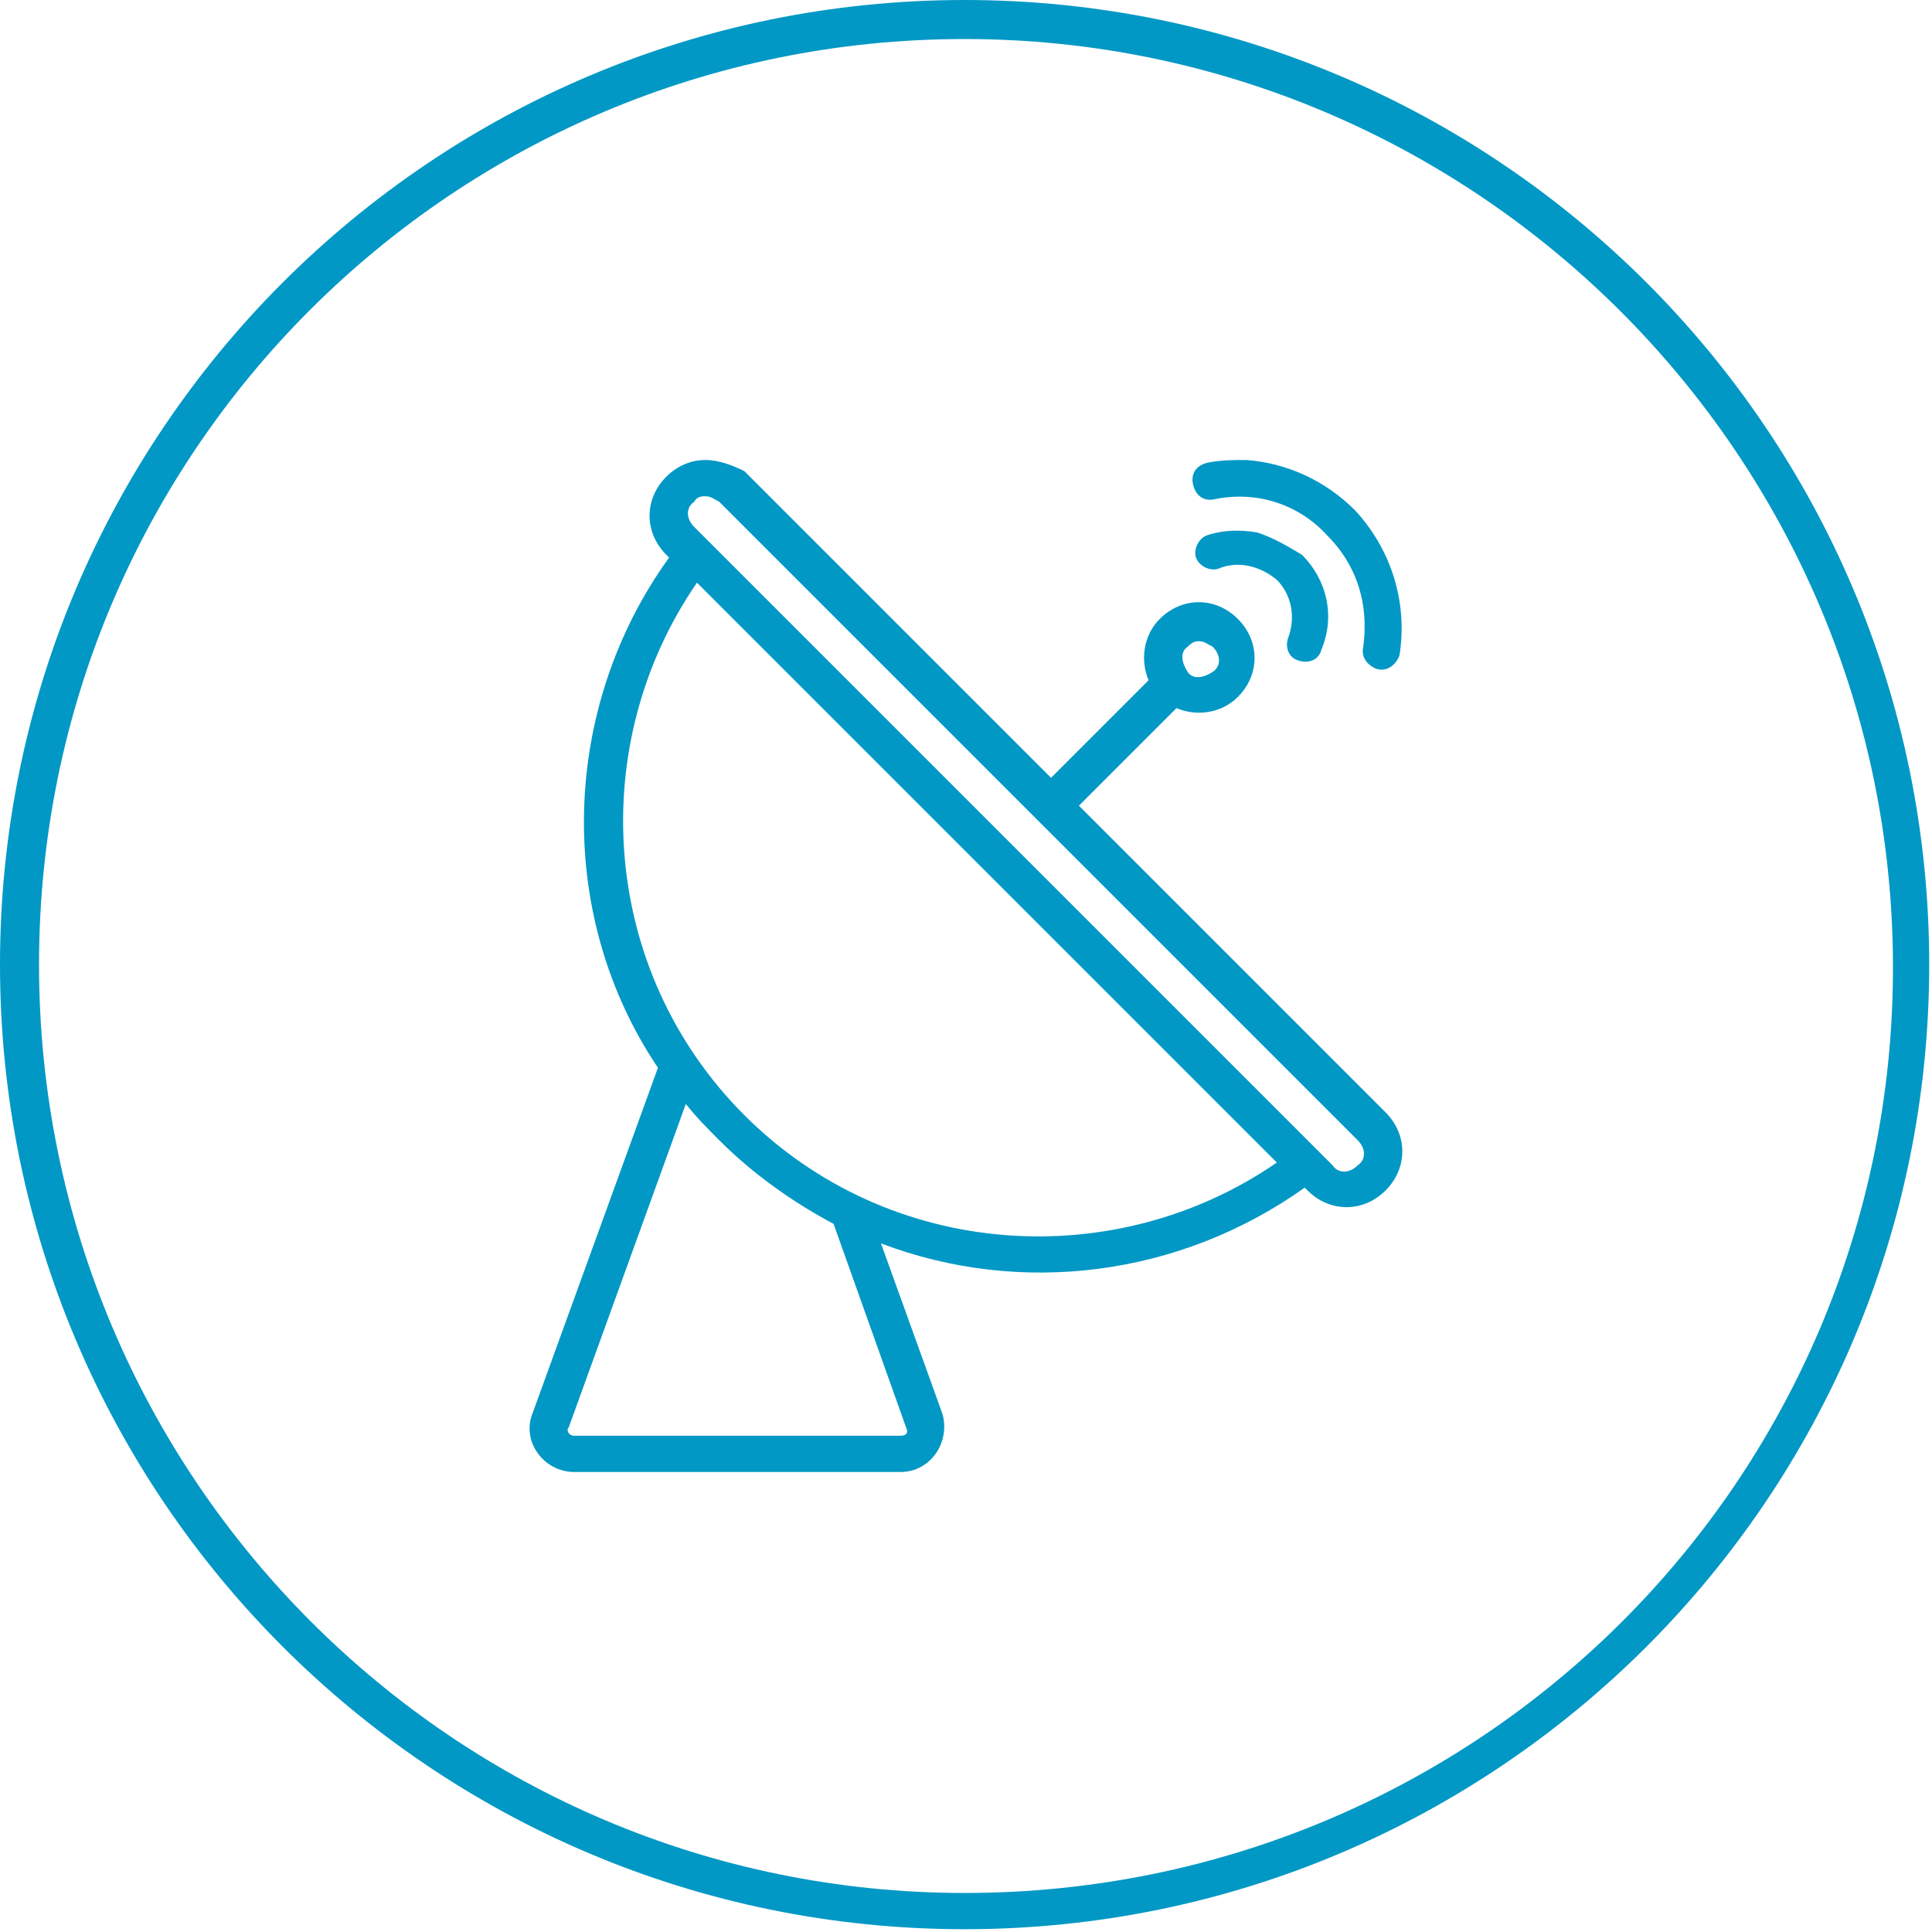
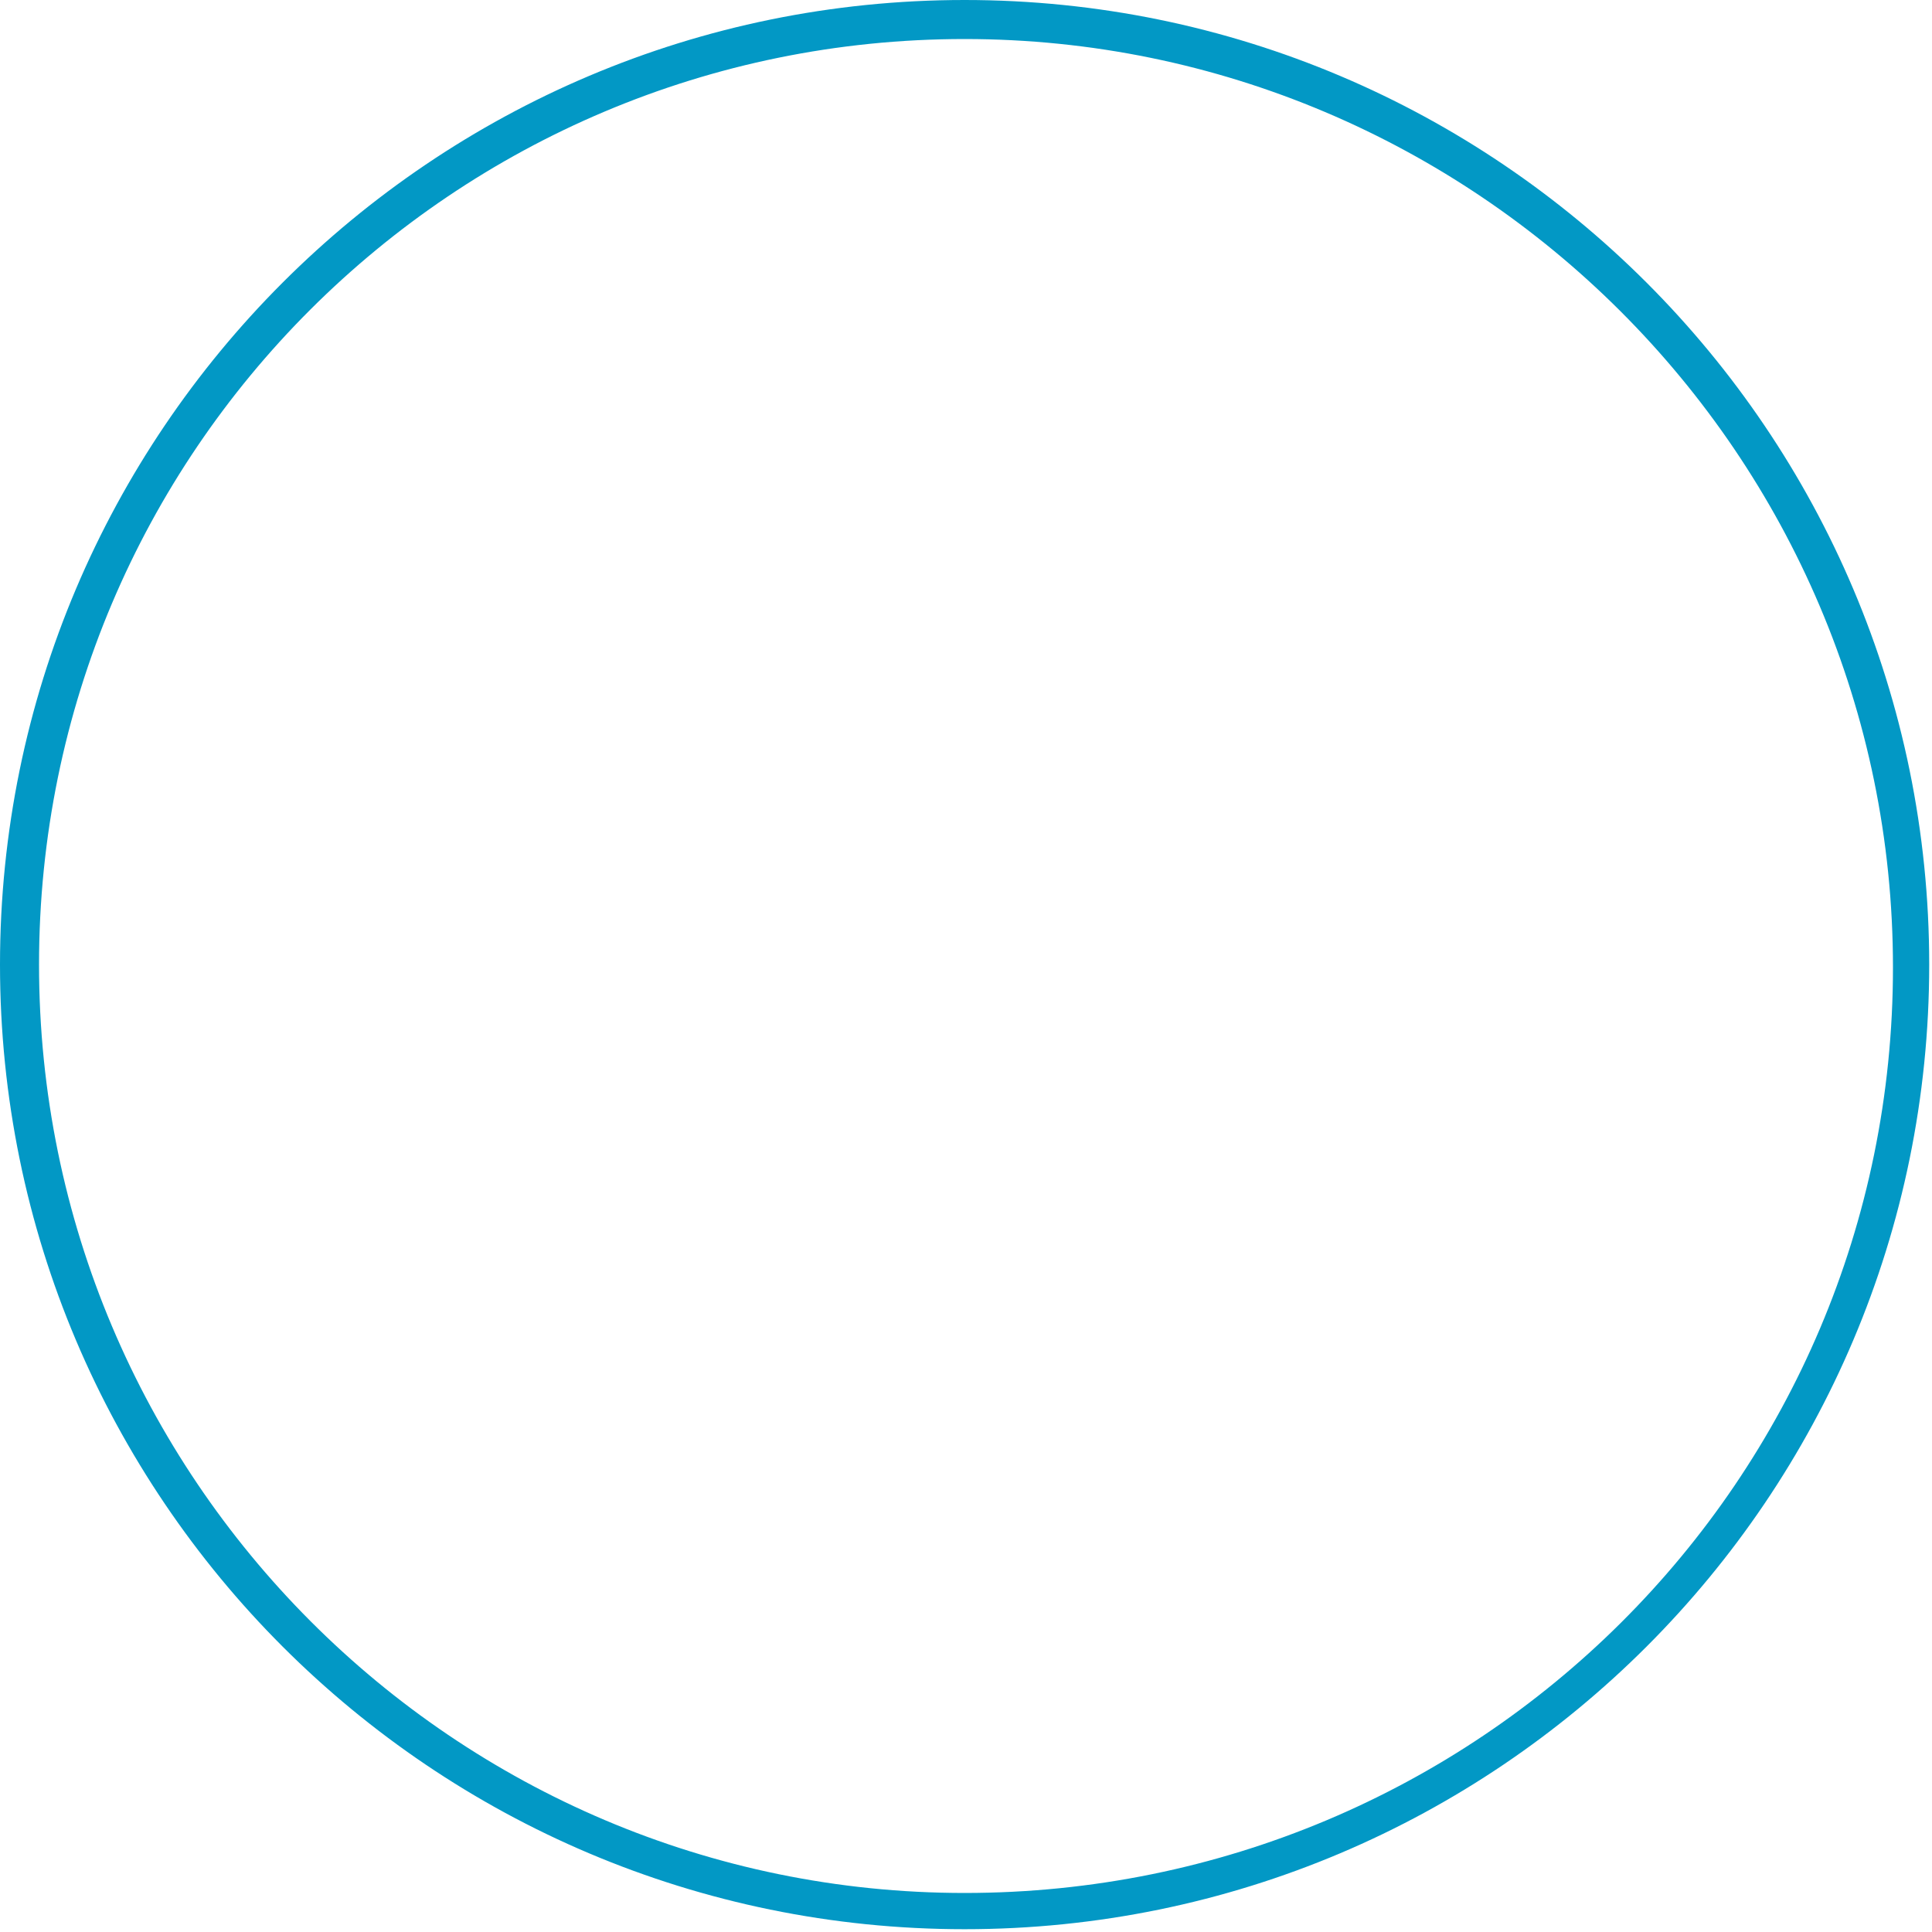
<svg xmlns="http://www.w3.org/2000/svg" version="1.1" id="Capa_1" x="0px" y="0px" viewBox="0 0 69.3 69.3" style="enable-background:new 0 0 69.3 69.3;" xml:space="preserve">
  <style type="text/css">
	.st0{fill:#0298C5;}
</style>
  <title>accesorios-de-playa</title>
  <g>
    <path class="st0" d="M34.6,0C15.5,0,0,15.5,0,34.6s15.5,34.6,34.6,34.6s34.6-15.5,34.6-34.6S53.7,0,34.6,0z M34.6,67.9   C16.3,67.9,1.4,53,1.4,34.6S16.3,1.4,34.6,1.4s33.3,14.9,33.3,33.3S53,67.9,34.6,67.9z" />
    <g>
-       <path color-rendering="auto" image-rendering="auto" shape-rendering="auto" class="st0" d="M45.1,19.1c-0.6-0.1-1.2-0.1-1.8,0.1    c-0.3,0.1-0.5,0.5-0.4,0.8c0,0,0,0,0,0c0.1,0.3,0.5,0.5,0.8,0.4c0,0,0,0,0,0c0.7-0.3,1.5-0.1,2.1,0.4c0.5,0.5,0.7,1.3,0.4,2.1    c-0.1,0.3,0,0.7,0.4,0.8c0,0,0,0,0,0c0.3,0.1,0.7,0,0.8-0.4c0,0,0,0,0,0c0.5-1.2,0.2-2.5-0.7-3.4C46.2,19.6,45.7,19.3,45.1,19.1    L45.1,19.1z" />
-       <path color-rendering="auto" image-rendering="auto" shape-rendering="auto" class="st0" d="M44.7,16.5c-0.5,0-0.9,0-1.4,0.1    c-0.4,0.1-0.6,0.4-0.5,0.8c0.1,0.4,0.4,0.6,0.8,0.5c0,0,0,0,0,0c1.5-0.3,3,0.2,4,1.3c1.1,1.1,1.5,2.5,1.3,4    c-0.1,0.4,0.2,0.7,0.5,0.8c0.4,0.1,0.7-0.2,0.8-0.5c0.3-1.9-0.3-3.8-1.6-5.2C47.5,17.2,46.1,16.6,44.7,16.5L44.7,16.5z" />
-       <path color-rendering="auto" image-rendering="auto" shape-rendering="auto" class="st0" d="M25.3,16.5c-0.5,0-1,0.2-1.4,0.6    c-0.8,0.8-0.8,2,0,2.8l0.1,0.1c-3.9,5.4-4.1,12.8-0.4,18.3l-4.5,12.4c-0.4,1,0.4,2.1,1.5,2.1h11.7c1.1,0,1.8-1.1,1.5-2.1l-2.2-6.1    c5,1.9,10.7,1.2,15.2-2l0.1,0.1c0.8,0.8,2,0.8,2.8,0c0.8-0.8,0.8-2,0-2.8l-11-11l3.5-3.5c0.7,0.3,1.6,0.2,2.2-0.4    c0.8-0.8,0.8-2,0-2.8c-0.4-0.4-0.9-0.6-1.4-0.6s-1,0.2-1.4,0.6c-0.6,0.6-0.7,1.5-0.4,2.2l-3.5,3.5l-11-11    C26.3,16.7,25.8,16.5,25.3,16.5L25.3,16.5z M25.3,17.8c0.2,0,0.3,0.1,0.5,0.2l22.9,22.9c0.3,0.3,0.3,0.7,0,0.9    c-0.3,0.3-0.7,0.3-0.9,0L24.9,18.9c-0.3-0.3-0.3-0.7,0-0.9C25,17.8,25.2,17.8,25.3,17.8L25.3,17.8z M25,20.9l20.8,20.8    C40,45.7,31.9,45.2,26.7,40C21.5,34.8,21,26.7,25,20.9L25,20.9z M43,23c0.2,0,0.3,0.1,0.5,0.2c0.3,0.3,0.3,0.7,0,0.9    s-0.7,0.3-0.9,0s-0.3-0.7,0-0.9C42.7,23.1,42.8,23,43,23L43,23z M24.6,39.6c0.4,0.5,0.8,0.9,1.2,1.3c1.2,1.2,2.6,2.2,4.1,3    l2.6,7.3c0.1,0.2,0,0.3-0.2,0.3H20.6c-0.2,0-0.3-0.2-0.2-0.3L24.6,39.6L24.6,39.6z" />
-     </g>
+       </g>
  </g>
</svg>